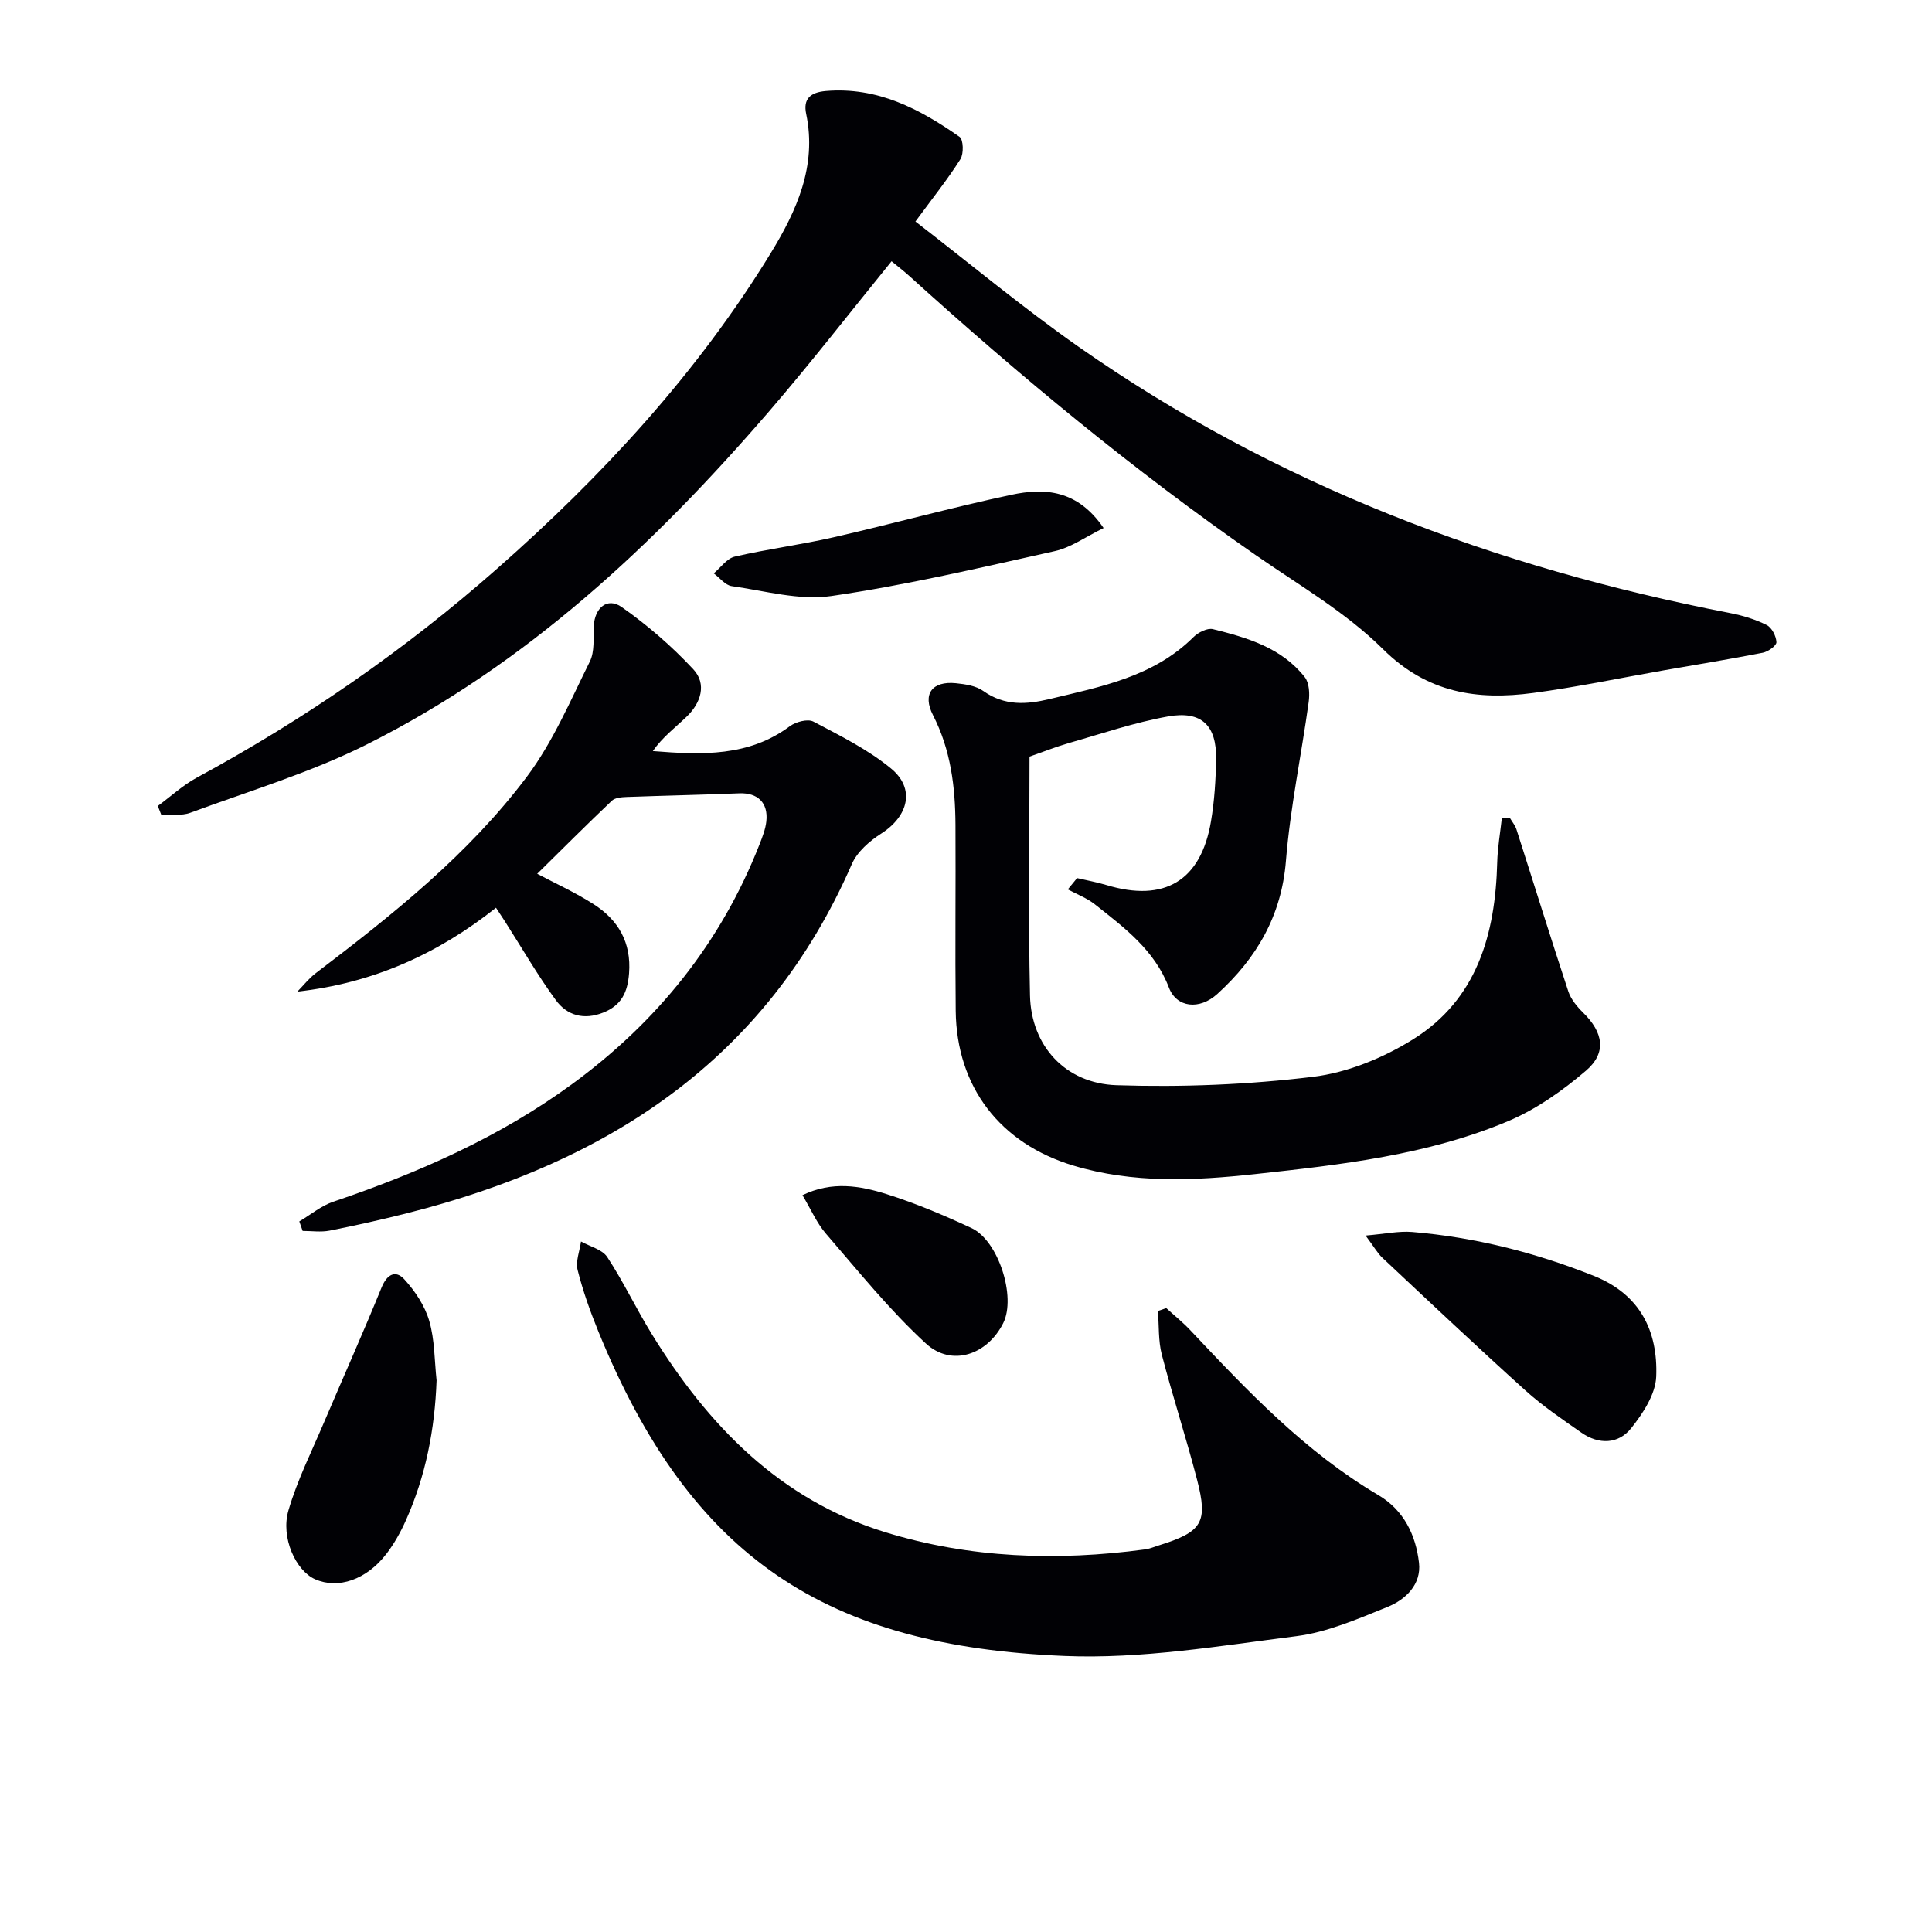
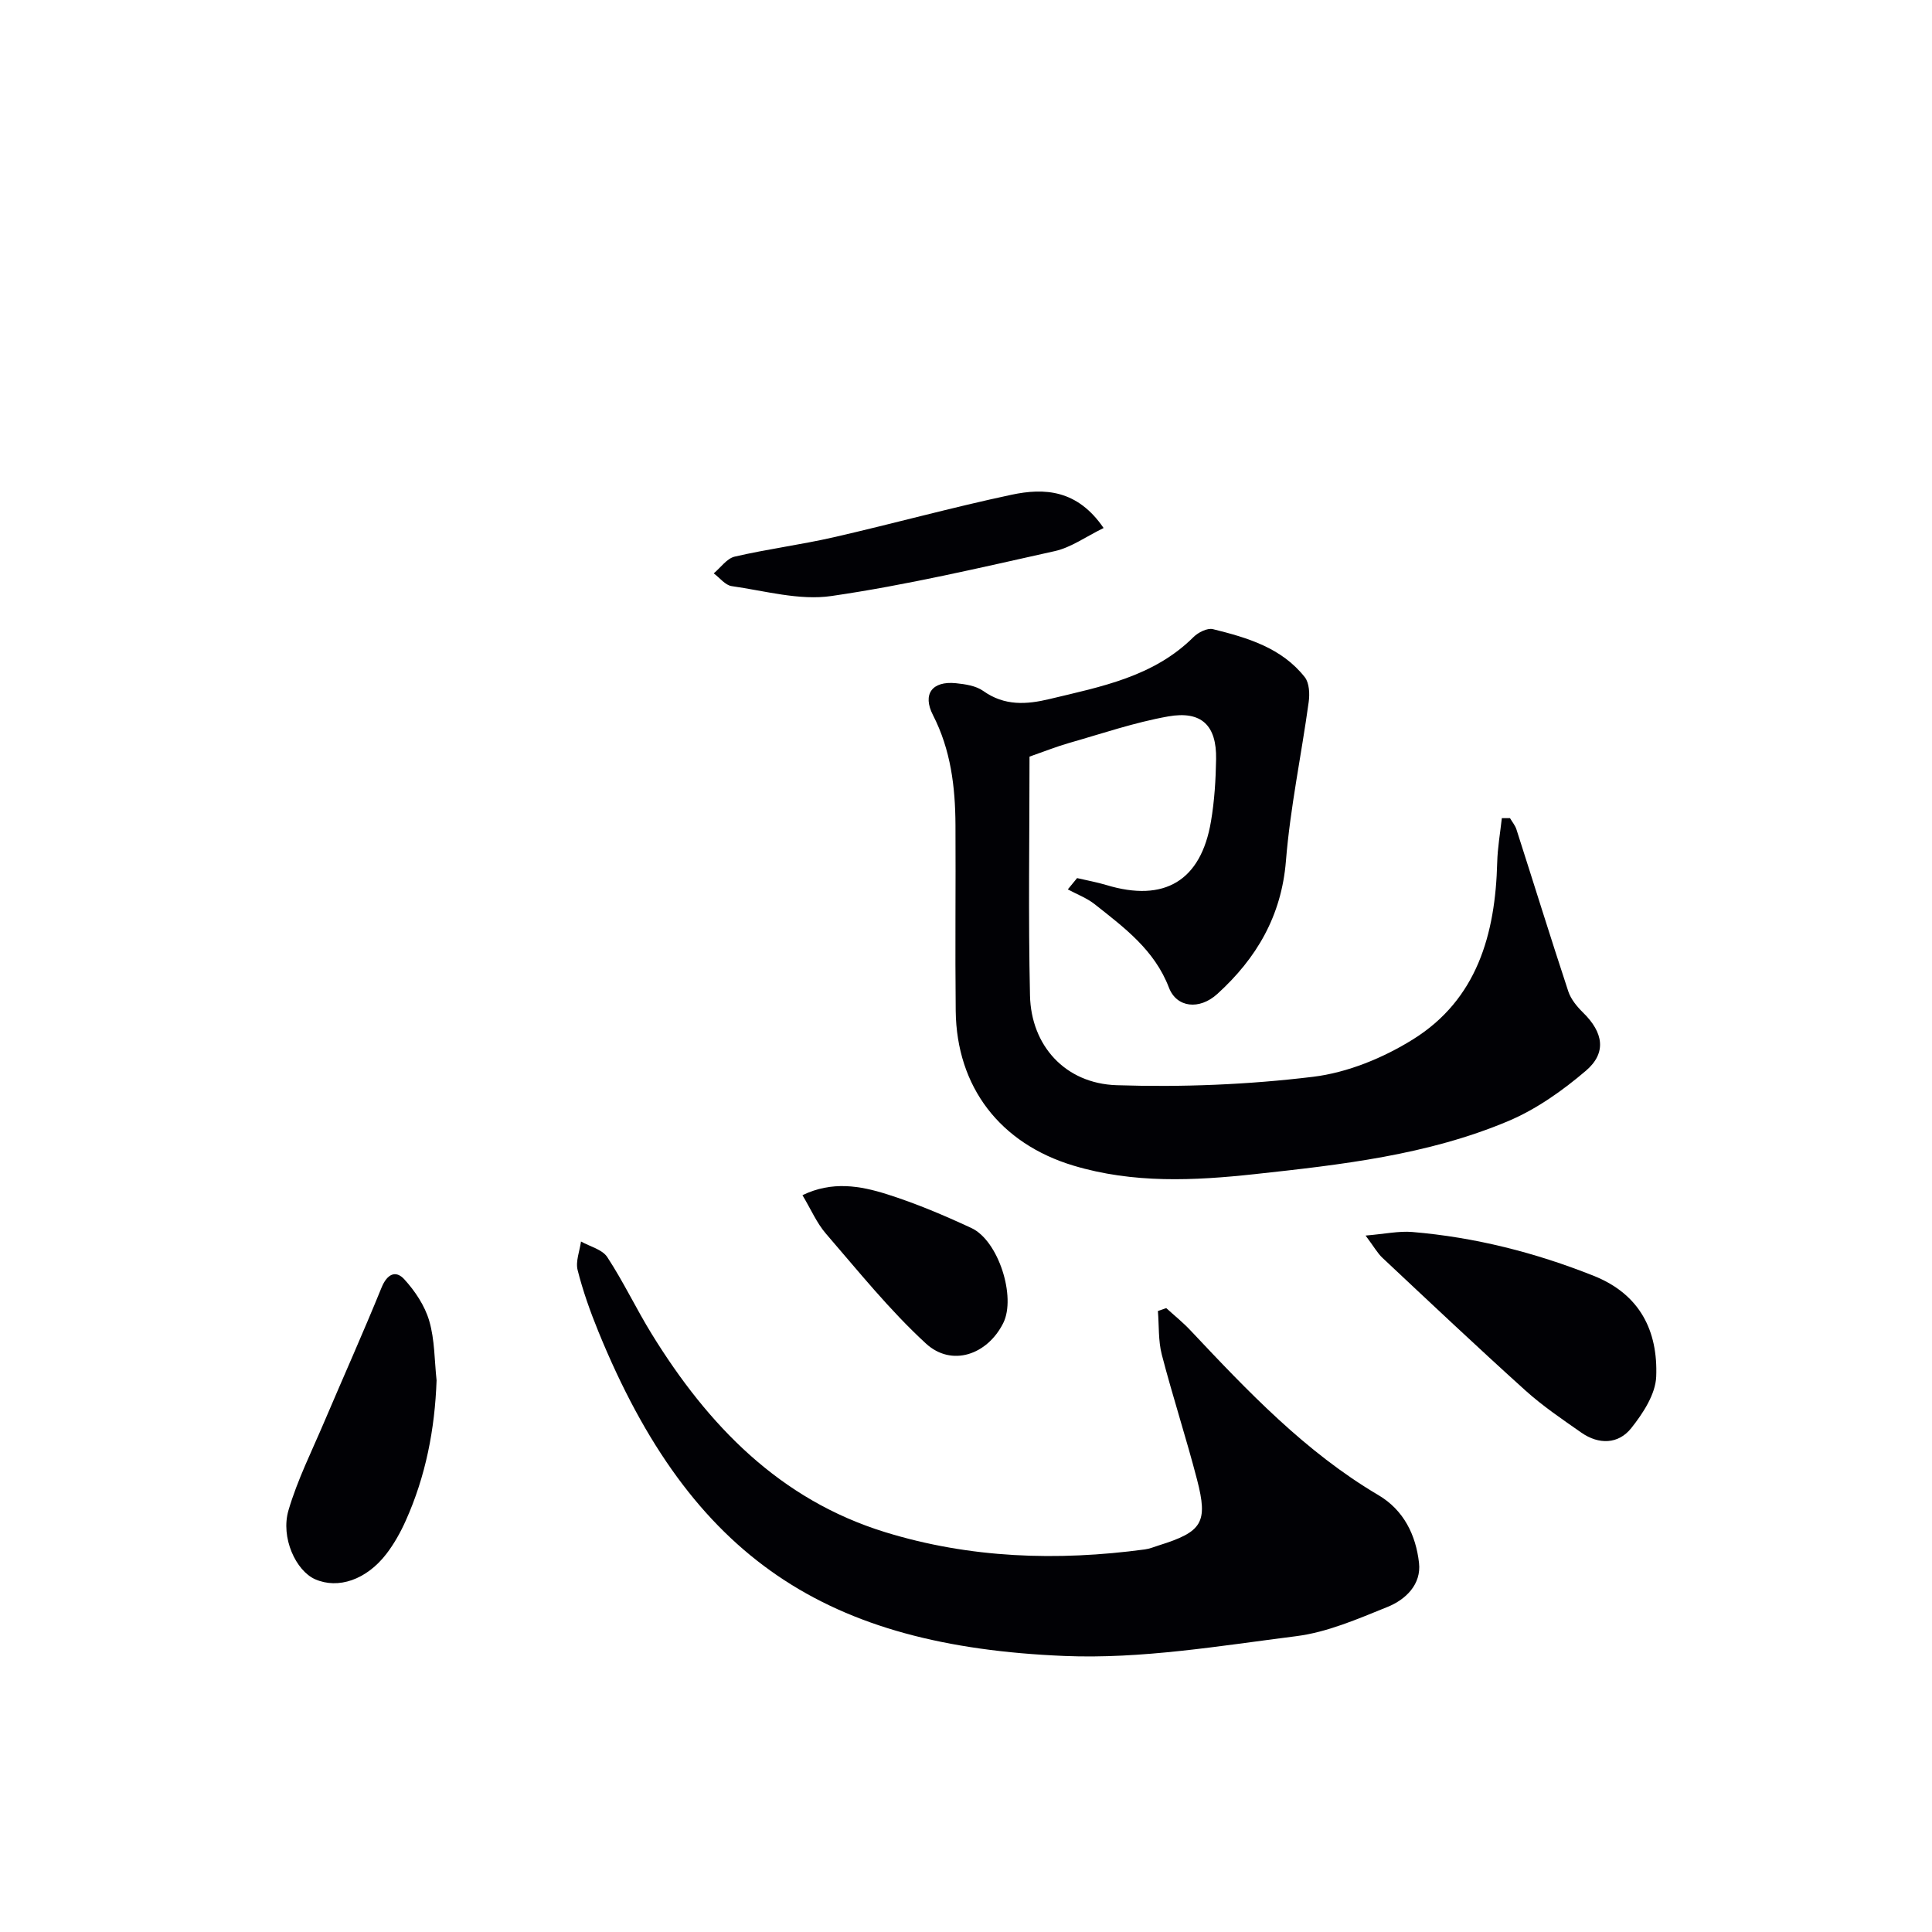
<svg xmlns="http://www.w3.org/2000/svg" enable-background="new 0 0 400 400" viewBox="0 0 400 400">
  <g fill="#010105">
-     <path d="m184.59 54.09c-8.51 10.47-16.66 20.99-25.34 31.06-23.86 27.68-50.32 52.44-83.29 68.97-11.64 5.84-24.32 9.63-36.6 14.17-1.8.66-3.98.28-5.98.38-.24-.6-.48-1.2-.71-1.8 2.68-1.97 5.17-4.29 8.06-5.86 22.34-12.09 43.11-26.45 62.15-43.24 21.84-19.24 41.48-40.48 56.73-65.42 5.31-8.69 9.56-17.97 7.3-28.77-.66-3.13.89-4.47 4.08-4.74 10.65-.9 19.41 3.69 27.68 9.5.8.56.88 3.48.18 4.6-2.64 4.17-5.74 8.05-9.32 12.92 11.33 8.74 22.18 17.8 33.71 25.89 40.79 28.6 86.34 45.77 135.02 55.19 2.58.5 5.19 1.3 7.52 2.47 1.06.53 1.96 2.3 2.01 3.55.02.72-1.72 1.96-2.82 2.18-6.84 1.34-13.72 2.46-20.58 3.66-8.99 1.58-17.93 3.46-26.97 4.67-11.57 1.55-21.9.03-31.08-9.07-7.69-7.63-17.41-13.26-26.41-19.51-25.22-17.5-48.79-37.04-71.52-57.62-1.22-1.11-2.54-2.12-3.82-3.18z" />
+     <path d="m184.59 54.09z" />
    <path d="m213.15 156.65c0 16.5-.27 32.99.1 49.47.23 10.34 7.26 18.21 17.94 18.56 13.54.44 27.22-.11 40.66-1.74 7.15-.87 14.54-3.91 20.71-7.76 13.26-8.27 17.04-21.79 17.42-36.62.08-3.06.62-6.11.96-9.17h1.69c.45.77 1.06 1.49 1.33 2.32 3.59 11.18 7.06 22.4 10.74 33.55.54 1.63 1.81 3.16 3.07 4.4 4.17 4.08 4.93 8.3.58 12.02-4.84 4.13-10.29 7.99-16.11 10.44-16.7 7.03-34.59 9.03-52.44 10.97-12.62 1.37-25.18 1.96-37.58-1.77-15.13-4.56-24.18-16.24-24.35-32.05-.14-12.83.02-25.66-.05-38.49-.04-7.87-.97-15.54-4.66-22.73-2.23-4.35-.17-7.09 4.74-6.6 1.95.2 4.17.53 5.68 1.61 4.39 3.12 8.95 2.82 13.75 1.66 10.66-2.56 21.51-4.6 29.77-12.82.97-.97 2.87-1.93 4.03-1.64 7.11 1.76 14.22 3.85 19.01 9.94.95 1.21 1.04 3.47.81 5.15-1.51 10.97-3.82 21.86-4.71 32.88-.92 11.42-6.1 20.19-14.21 27.56-3.71 3.37-8.42 2.84-10.01-1.3-2.99-7.82-9.25-12.43-15.36-17.27-1.64-1.3-3.71-2.07-5.58-3.08.64-.78 1.28-1.56 1.92-2.34 2.03.48 4.09.84 6.07 1.44 12 3.63 19.57-.86 21.65-13.18.72-4.24.99-8.59 1.06-12.9.12-6.96-3.01-10.06-9.93-8.83-6.97 1.24-13.75 3.57-20.59 5.52-2.54.73-4.99 1.71-8.11 2.8z" />
-     <path d="m111.22 180.91c3.57 1.9 7.82 3.82 11.7 6.31 5.09 3.26 7.81 7.9 7.32 14.3-.3 3.88-1.53 6.6-5.33 8.12-4.04 1.61-7.51.6-9.83-2.57-3.82-5.22-7.06-10.86-10.55-16.32-.53-.83-1.07-1.64-1.84-2.81-12.05 9.57-25.47 15.61-41.12 17.36 1.25-1.27 2.36-2.71 3.76-3.78 15.93-12.11 31.64-24.59 43.73-40.68 5.4-7.18 9.01-15.74 13.05-23.86 1.03-2.06.72-4.83.82-7.29.16-3.82 2.79-6.11 5.78-4.01 5.34 3.75 10.38 8.11 14.83 12.89 2.84 3.05 1.58 6.97-1.38 9.81-2.36 2.27-5.01 4.25-7 7.12 10.24.83 19.89 1.16 28.36-5.14 1.24-.92 3.72-1.58 4.89-.96 5.54 2.92 11.29 5.77 16.08 9.72 5.05 4.16 3.6 9.86-2.05 13.47-2.41 1.54-4.97 3.77-6.07 6.3-17.74 40.7-50.71 61.85-92.12 72.3-5.31 1.34-10.65 2.54-16.02 3.6-1.79.35-3.71.06-5.57.06-.23-.66-.46-1.31-.69-1.97 2.34-1.38 4.52-3.23 7.04-4.08 17.56-5.95 34.38-13.34 49.42-24.34 17.61-12.88 30.82-29.24 38.82-49.64.6-1.54 1.23-3.13 1.41-4.75.43-3.87-1.8-5.97-5.58-5.82-7.79.31-15.59.47-23.39.76-1.03.04-2.36.15-3.02.78-5.25 4.99-10.38 10.12-15.45 15.12z" />
    <path d="m241.46 270.83c1.68 1.53 3.47 2.97 5.02 4.62 11.87 12.61 23.78 25.17 38.89 34.09 5.29 3.12 7.77 8.3 8.42 14.03.51 4.46-2.76 7.62-6.55 9.14-6.12 2.47-12.4 5.22-18.84 6.04-15.94 2.02-32.08 4.76-48.02 4.1-49.02-2.03-77.23-19.92-96.5-67.19-1.69-4.14-3.2-8.39-4.29-12.71-.45-1.8.43-3.93.7-5.91 1.86 1.05 4.4 1.64 5.44 3.23 3.36 5.12 5.99 10.71 9.21 15.93 11.65 18.91 26.49 34.29 48.33 41.02 17.55 5.41 35.61 6.01 53.77 3.57.98-.13 1.92-.53 2.87-.83 9-2.81 10.24-4.71 7.92-13.64-2.25-8.66-5.04-17.19-7.29-25.85-.75-2.89-.56-6.02-.81-9.04.59-.2 1.16-.4 1.73-.6z" />
    <path d="m282.73 255.81c4.04-.34 6.89-.97 9.67-.74 12.98 1.09 25.48 4.26 37.59 9.09 9.57 3.82 13.28 11.42 12.91 20.85-.14 3.65-2.73 7.6-5.16 10.66-2.67 3.36-6.72 3.47-10.34.94-3.95-2.76-7.97-5.48-11.54-8.69-10.01-9.03-19.81-18.28-29.64-27.5-1.02-.95-1.73-2.26-3.49-4.61z" />
    <path d="m90.39 285.79c-.36 10.12-2.25 19.83-6.38 29.04-1.08 2.41-2.4 4.78-4 6.87-4.14 5.39-10.01 7.37-14.78 5.26-3.96-1.75-7.17-8.61-5.5-14.28 1.85-6.3 4.84-12.26 7.42-18.34 3.94-9.26 8.06-18.45 11.85-27.77 1.13-2.77 2.91-3.67 4.7-1.71 2.23 2.44 4.26 5.48 5.17 8.62 1.15 3.92 1.07 8.19 1.52 12.31z" />
    <path d="m228.49 109.32c-3.69 1.8-6.73 4.03-10.1 4.78-15.35 3.42-30.71 7.04-46.26 9.3-6.65.97-13.77-1.08-20.64-2.05-1.34-.19-2.48-1.73-3.72-2.64 1.44-1.2 2.72-3.09 4.35-3.47 6.78-1.57 13.72-2.46 20.5-4.01 12.29-2.81 24.45-6.17 36.77-8.79 6.87-1.47 13.67-1.07 19.1 6.88z" />
    <path d="m166.14 247.45c6.14-2.97 11.94-1.95 17.46-.21 5.98 1.89 11.82 4.36 17.52 7.01 5.61 2.61 9.29 14.28 6.59 19.68-3.28 6.56-10.67 9.14-16.01 4.23-7.51-6.9-13.98-14.97-20.68-22.72-1.92-2.21-3.11-5.04-4.88-7.99z" />
  </g>
</svg>